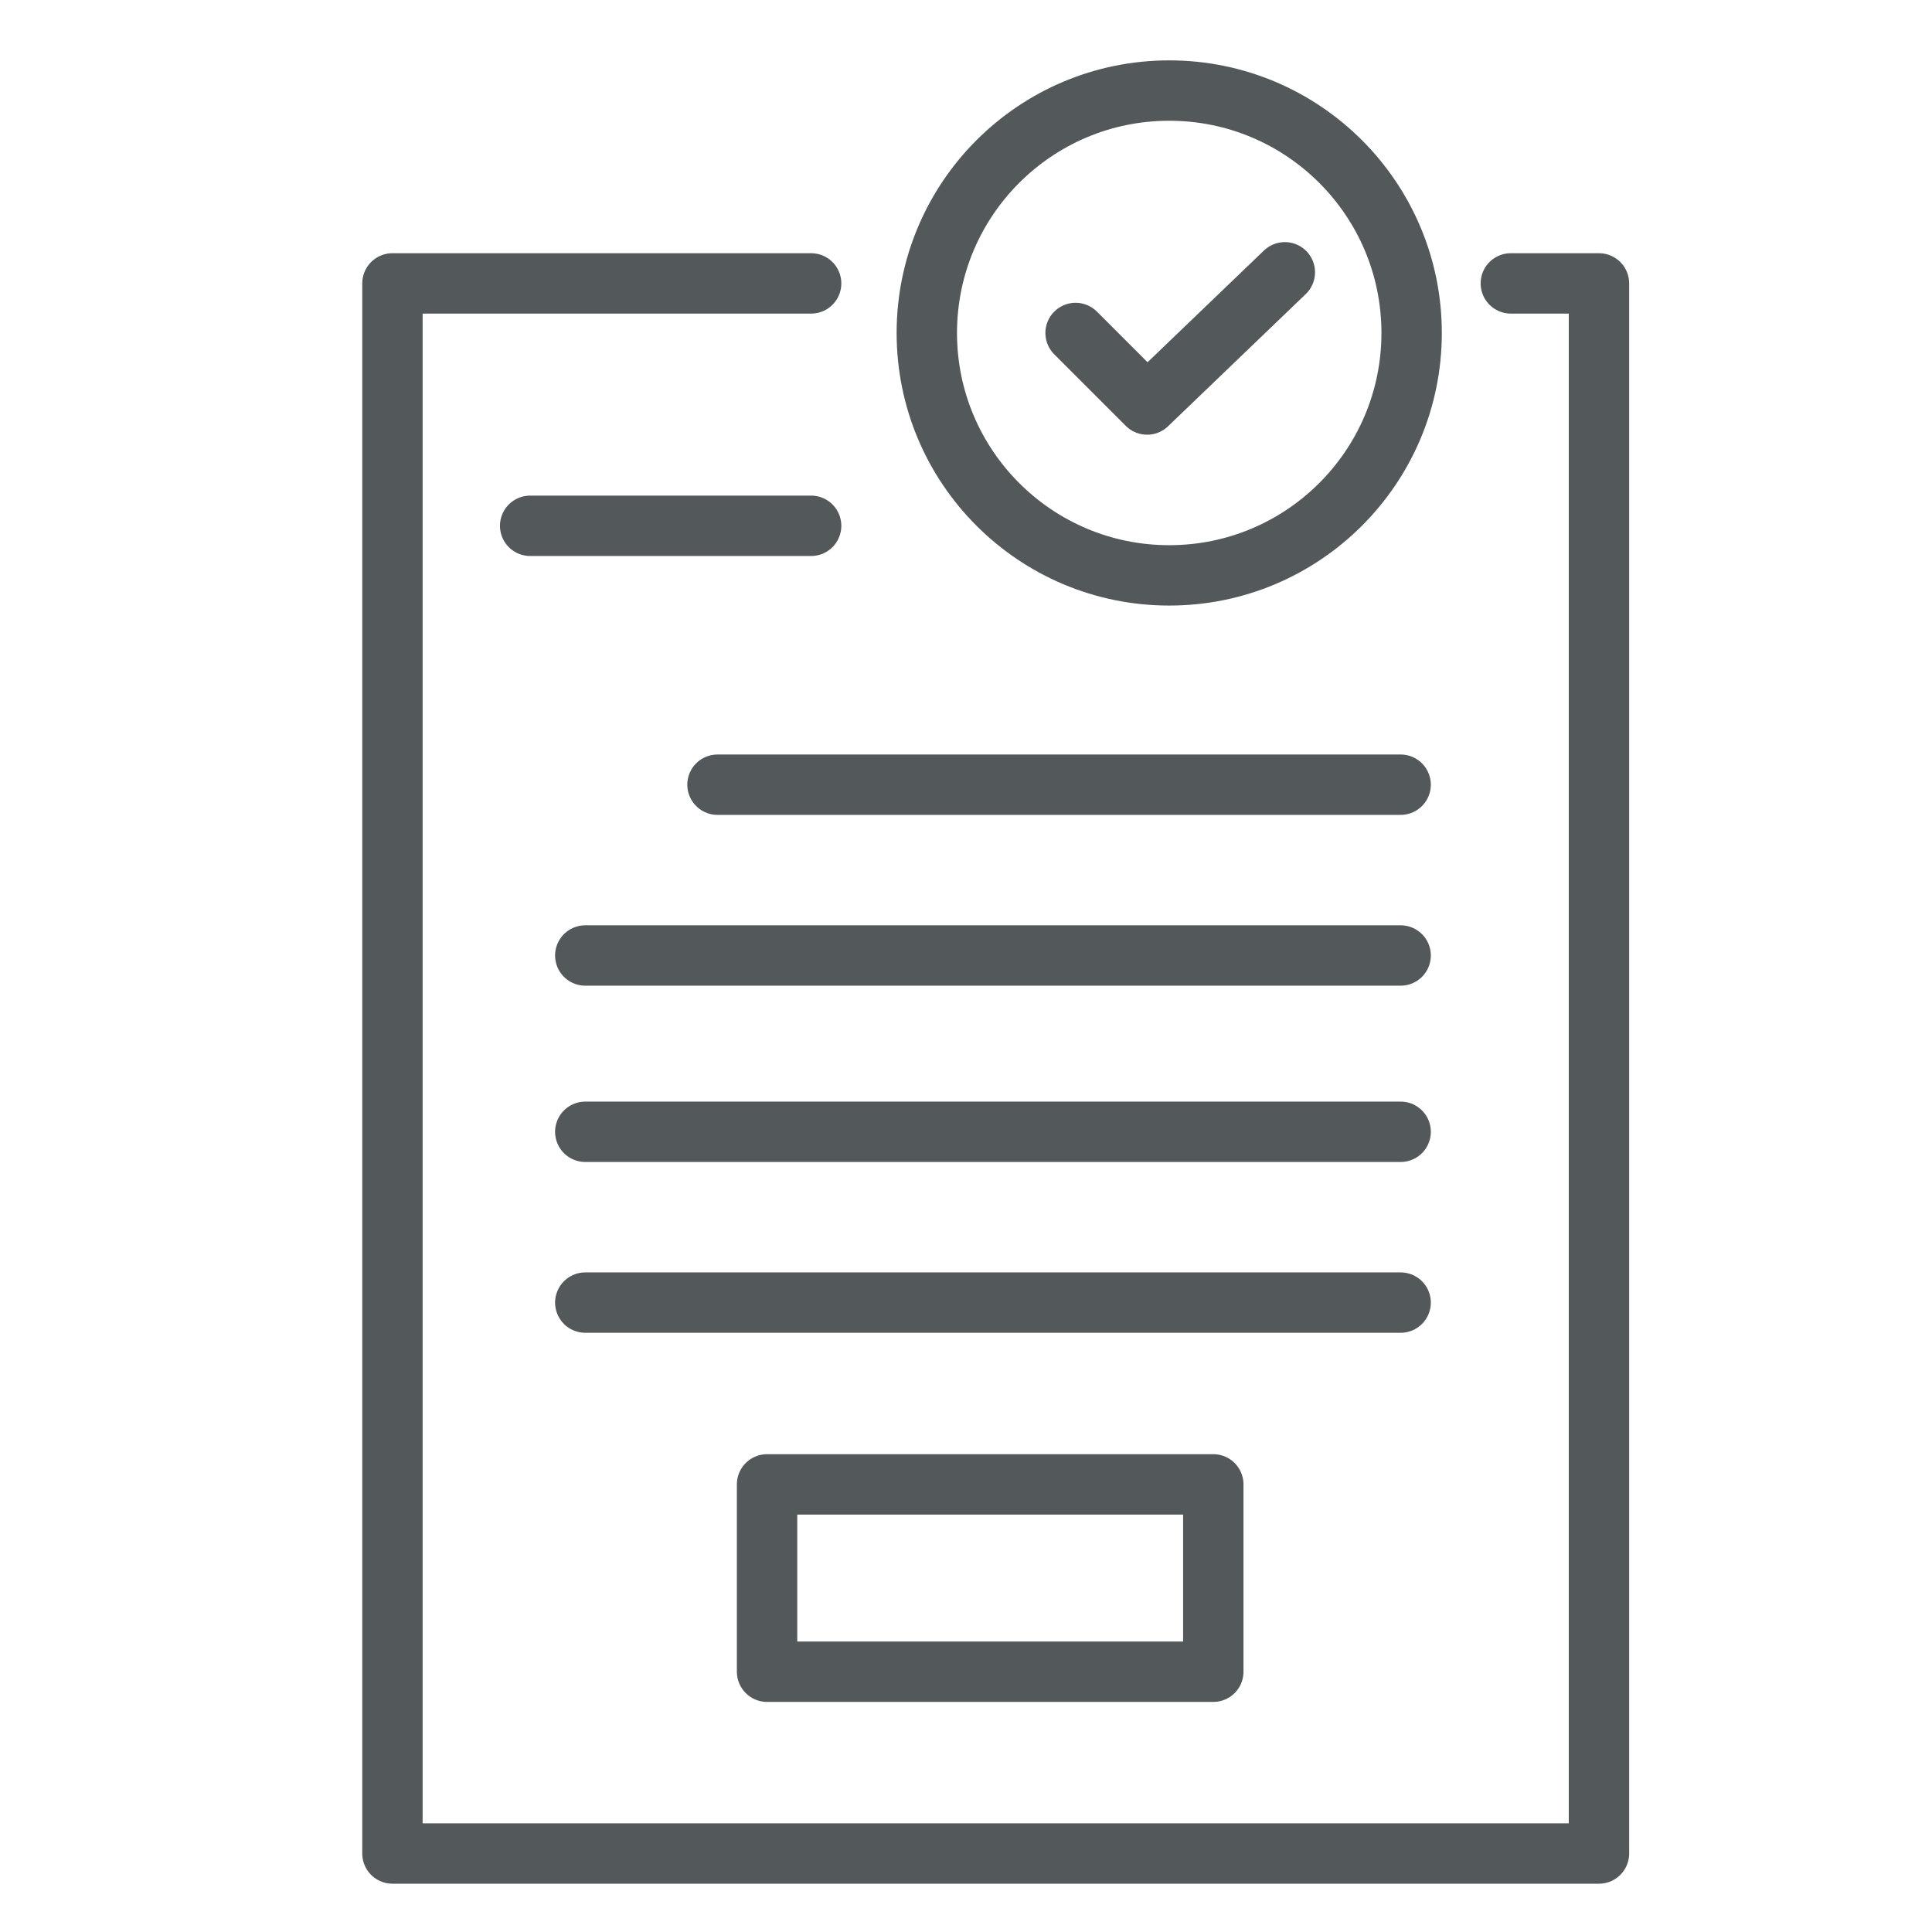
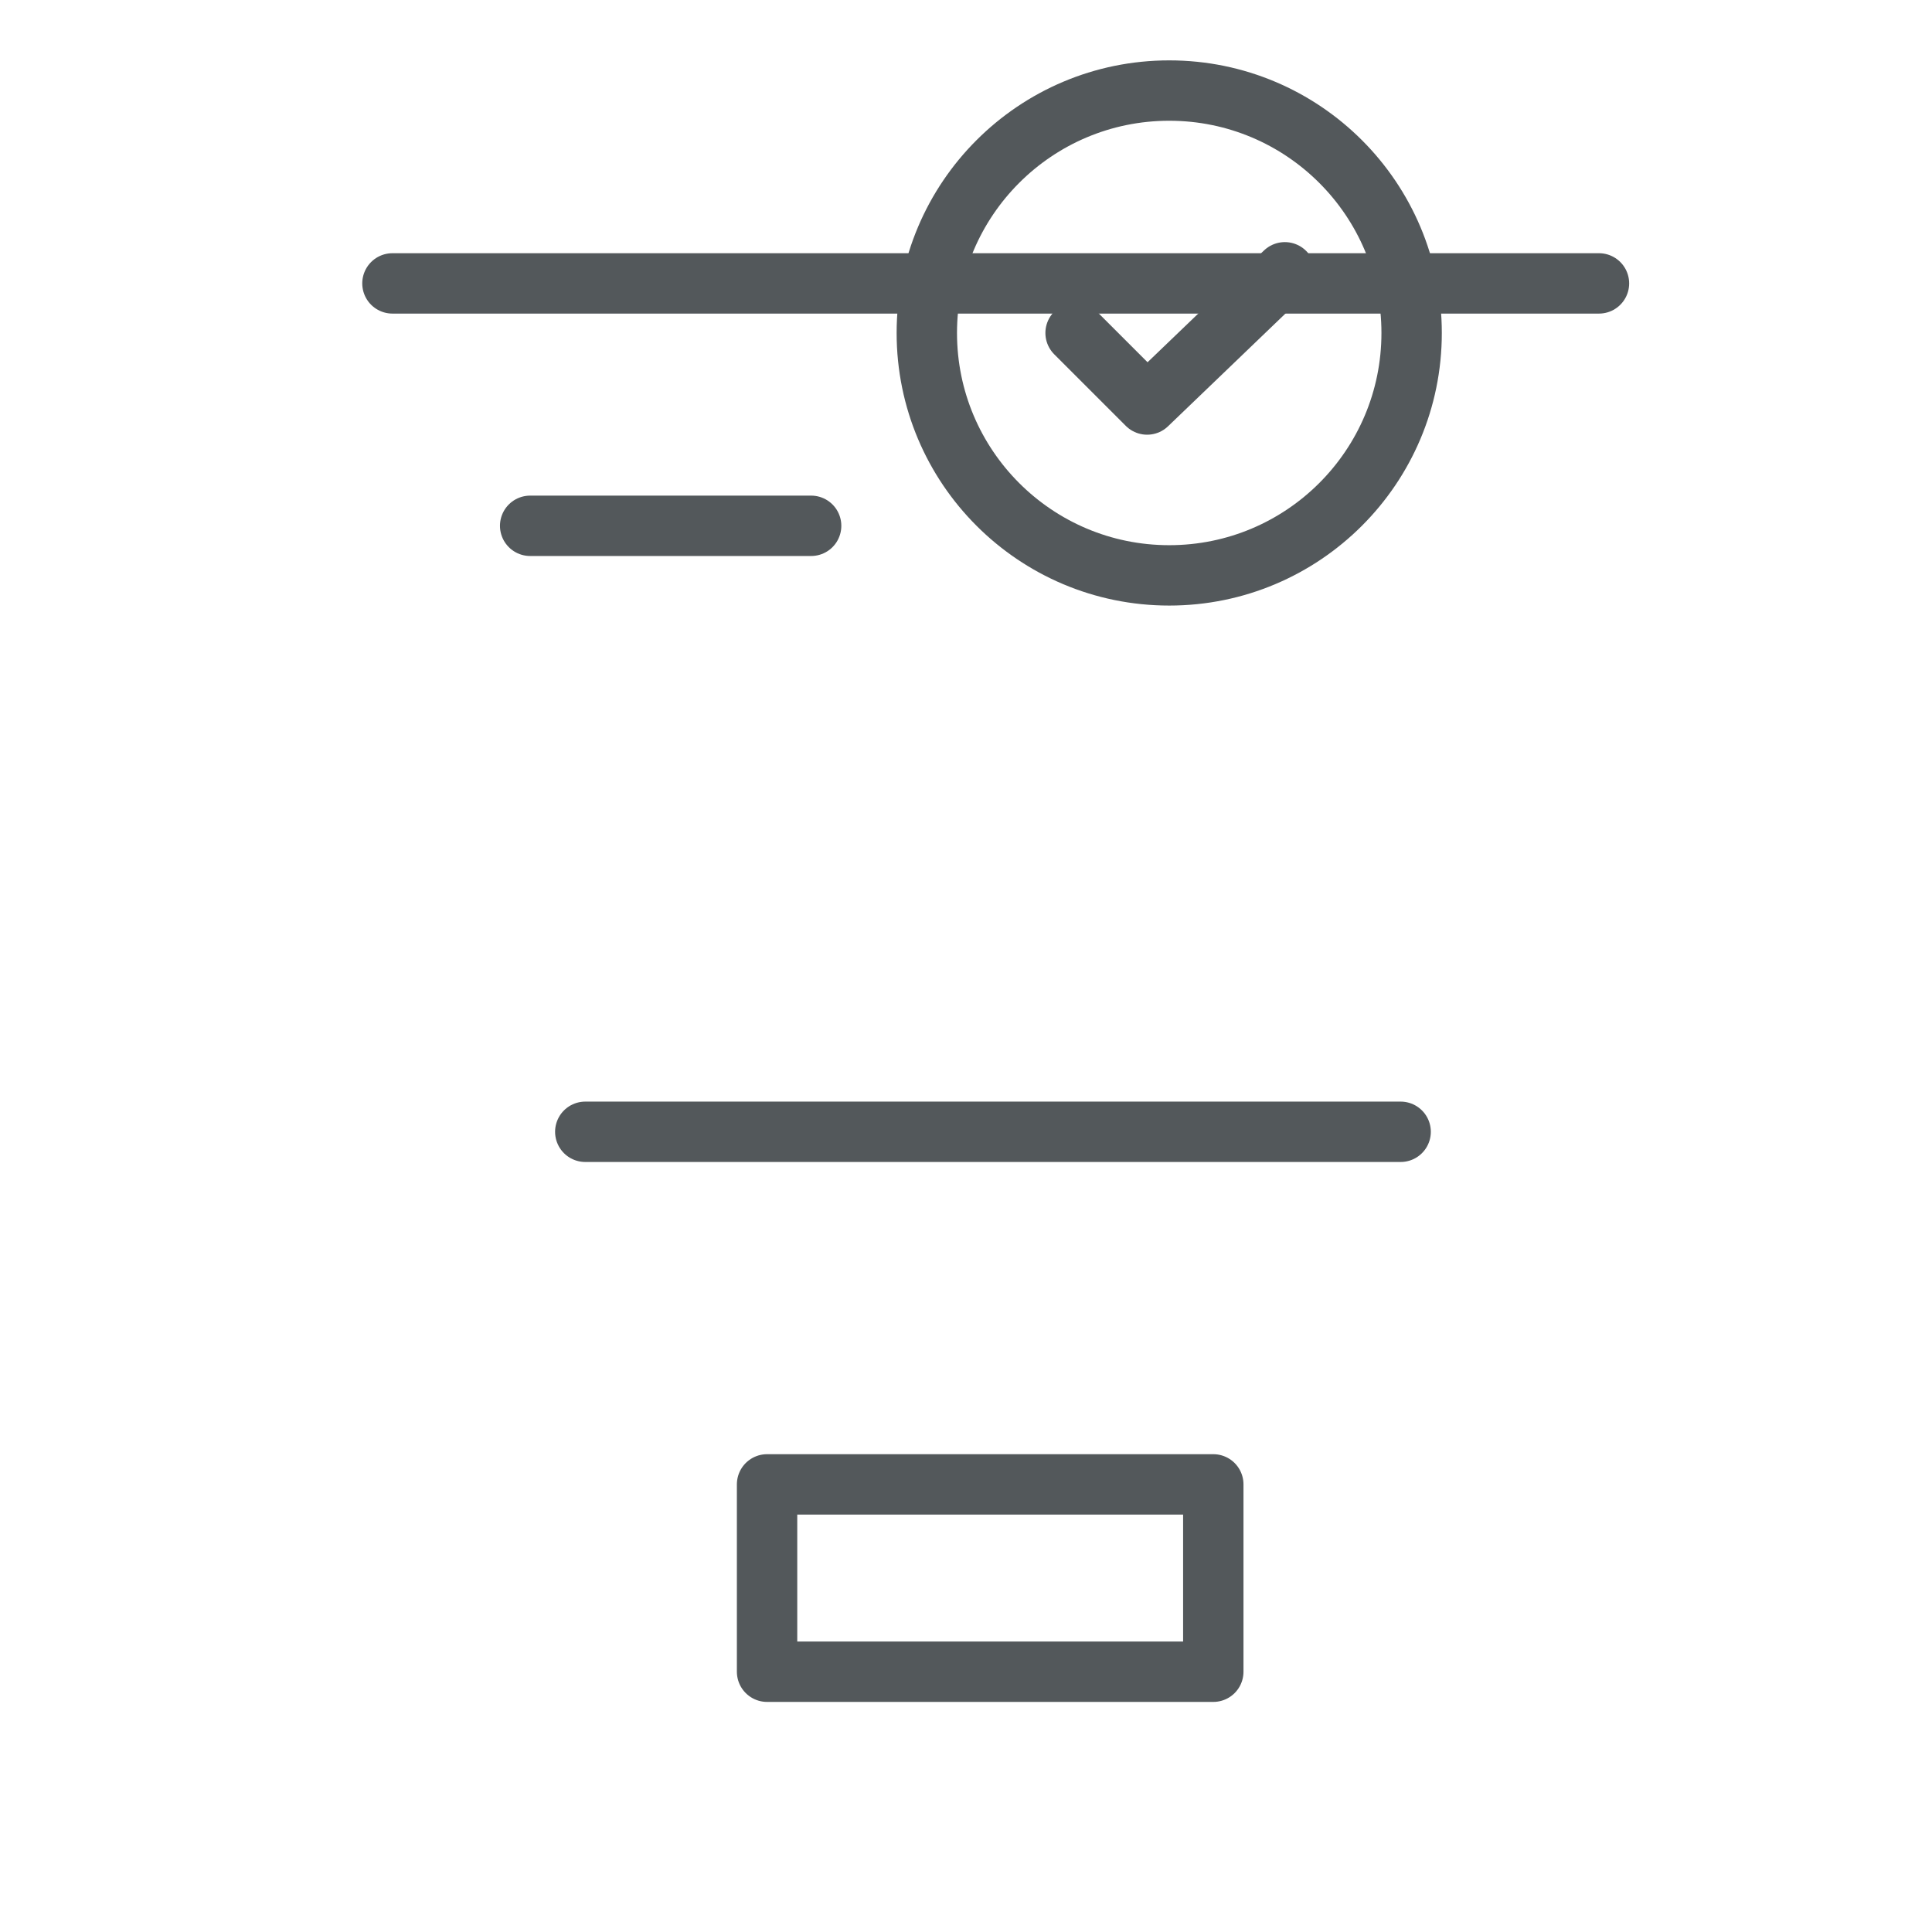
<svg xmlns="http://www.w3.org/2000/svg" width="32" height="32" viewBox="0 0 32 32">
  <defs>
    <clipPath id="clip-path">
      <rect id="Rectangle_17" data-name="Rectangle 17" width="20.984" height="30.2" transform="translate(0 0)" fill="rgba(0,0,0,0)" stroke="#53585b" stroke-width="1" />
    </clipPath>
    <clipPath id="clip-EMEAA-_Solution-Pre-acceptance-Audits-Icon">
      <rect width="32" height="32" />
    </clipPath>
  </defs>
  <g id="EMEAA-_Solution-Pre-acceptance-Audits-Icon" data-name="EMEAA-﻿Solution-Pre-acceptance-Audits-Icon" clip-path="url(#clip-EMEAA-_Solution-Pre-acceptance-Audits-Icon)">
    <g id="Group_18" data-name="Group 18" transform="translate(6 1)">
      <g id="Group_17" data-name="Group 17" clip-path="url(#clip-path)">
-         <path id="Path_37" data-name="Path 37" d="M19.024,3.694h1.46V29.7H.5V3.694H7.435" fill="rgba(0,0,0,0)" stroke="#53585b" stroke-linecap="round" stroke-linejoin="round" stroke-width="1" />
+         <path id="Path_37" data-name="Path 37" d="M19.024,3.694h1.46H.5V3.694H7.435" fill="rgba(0,0,0,0)" stroke="#53585b" stroke-linecap="round" stroke-linejoin="round" stroke-width="1" />
        <circle id="Ellipse_5" data-name="Ellipse 5" cx="4.015" cy="4.015" r="4.015" transform="translate(9.351 0.5)" fill="rgba(0,0,0,0)" stroke="#53585b" stroke-linecap="round" stroke-linejoin="round" stroke-width="1" />
        <path id="Path_38" data-name="Path 38" d="M11.815,4.515,13,5.7l2.281-2.19" fill="rgba(0,0,0,0)" stroke="#53585b" stroke-linecap="round" stroke-linejoin="round" stroke-width="1" />
        <line id="Line_5" data-name="Line 5" x2="4.654" transform="translate(2.781 7.709)" fill="none" stroke="#53585b" stroke-linecap="round" stroke-linejoin="round" stroke-width="1" />
-         <line id="Line_6" data-name="Line 6" x2="11.315" transform="translate(5.884 11.997)" fill="none" stroke="#53585b" stroke-linecap="round" stroke-linejoin="round" stroke-width="1" />
-         <line id="Line_7" data-name="Line 7" x2="13.505" transform="translate(3.694 14.826)" fill="none" stroke="#53585b" stroke-linecap="round" stroke-linejoin="round" stroke-width="1" />
        <line id="Line_8" data-name="Line 8" x2="13.505" transform="translate(3.694 17.746)" fill="none" stroke="#53585b" stroke-linecap="round" stroke-linejoin="round" stroke-width="1" />
-         <line id="Line_9" data-name="Line 9" x2="13.505" transform="translate(3.694 20.575)" fill="none" stroke="#53585b" stroke-linecap="round" stroke-linejoin="round" stroke-width="1" />
        <rect id="Rectangle_16" data-name="Rectangle 16" width="7.391" height="3.103" transform="translate(6.705 23.586)" fill="rgba(0,0,0,0)" stroke="#53585b" stroke-linecap="round" stroke-linejoin="round" stroke-width="1" />
      </g>
    </g>
  </g>
</svg>